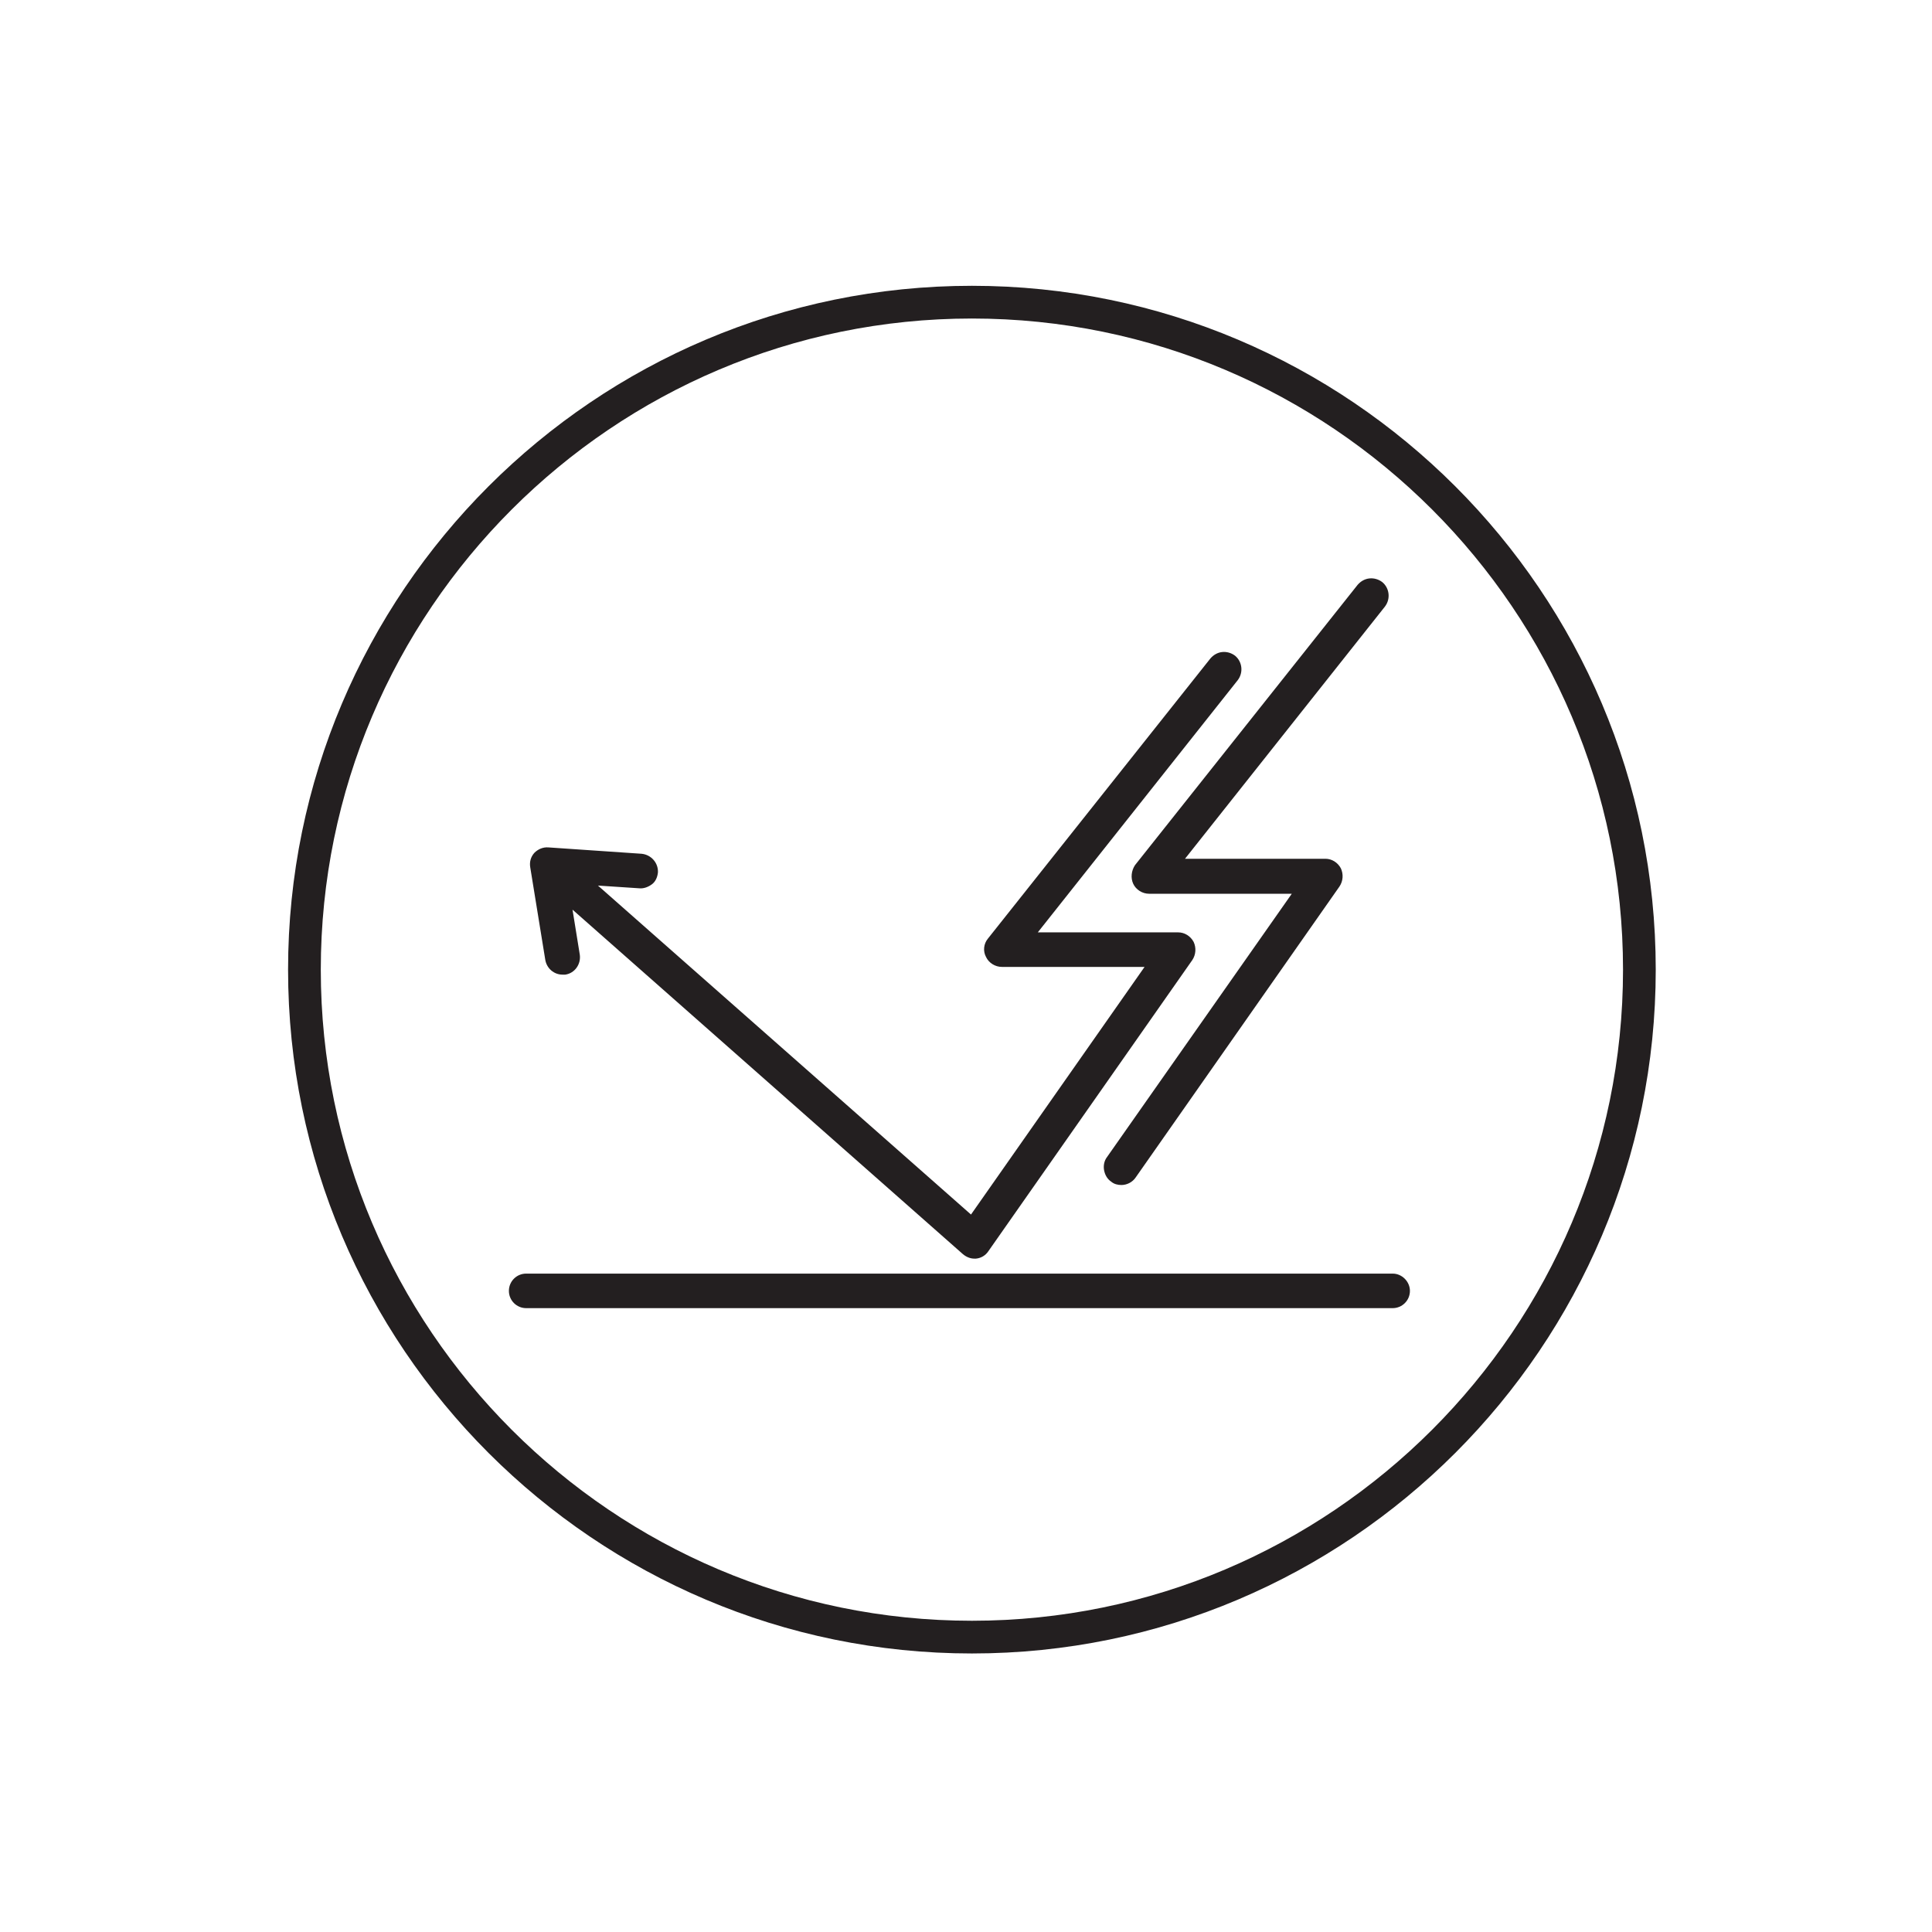
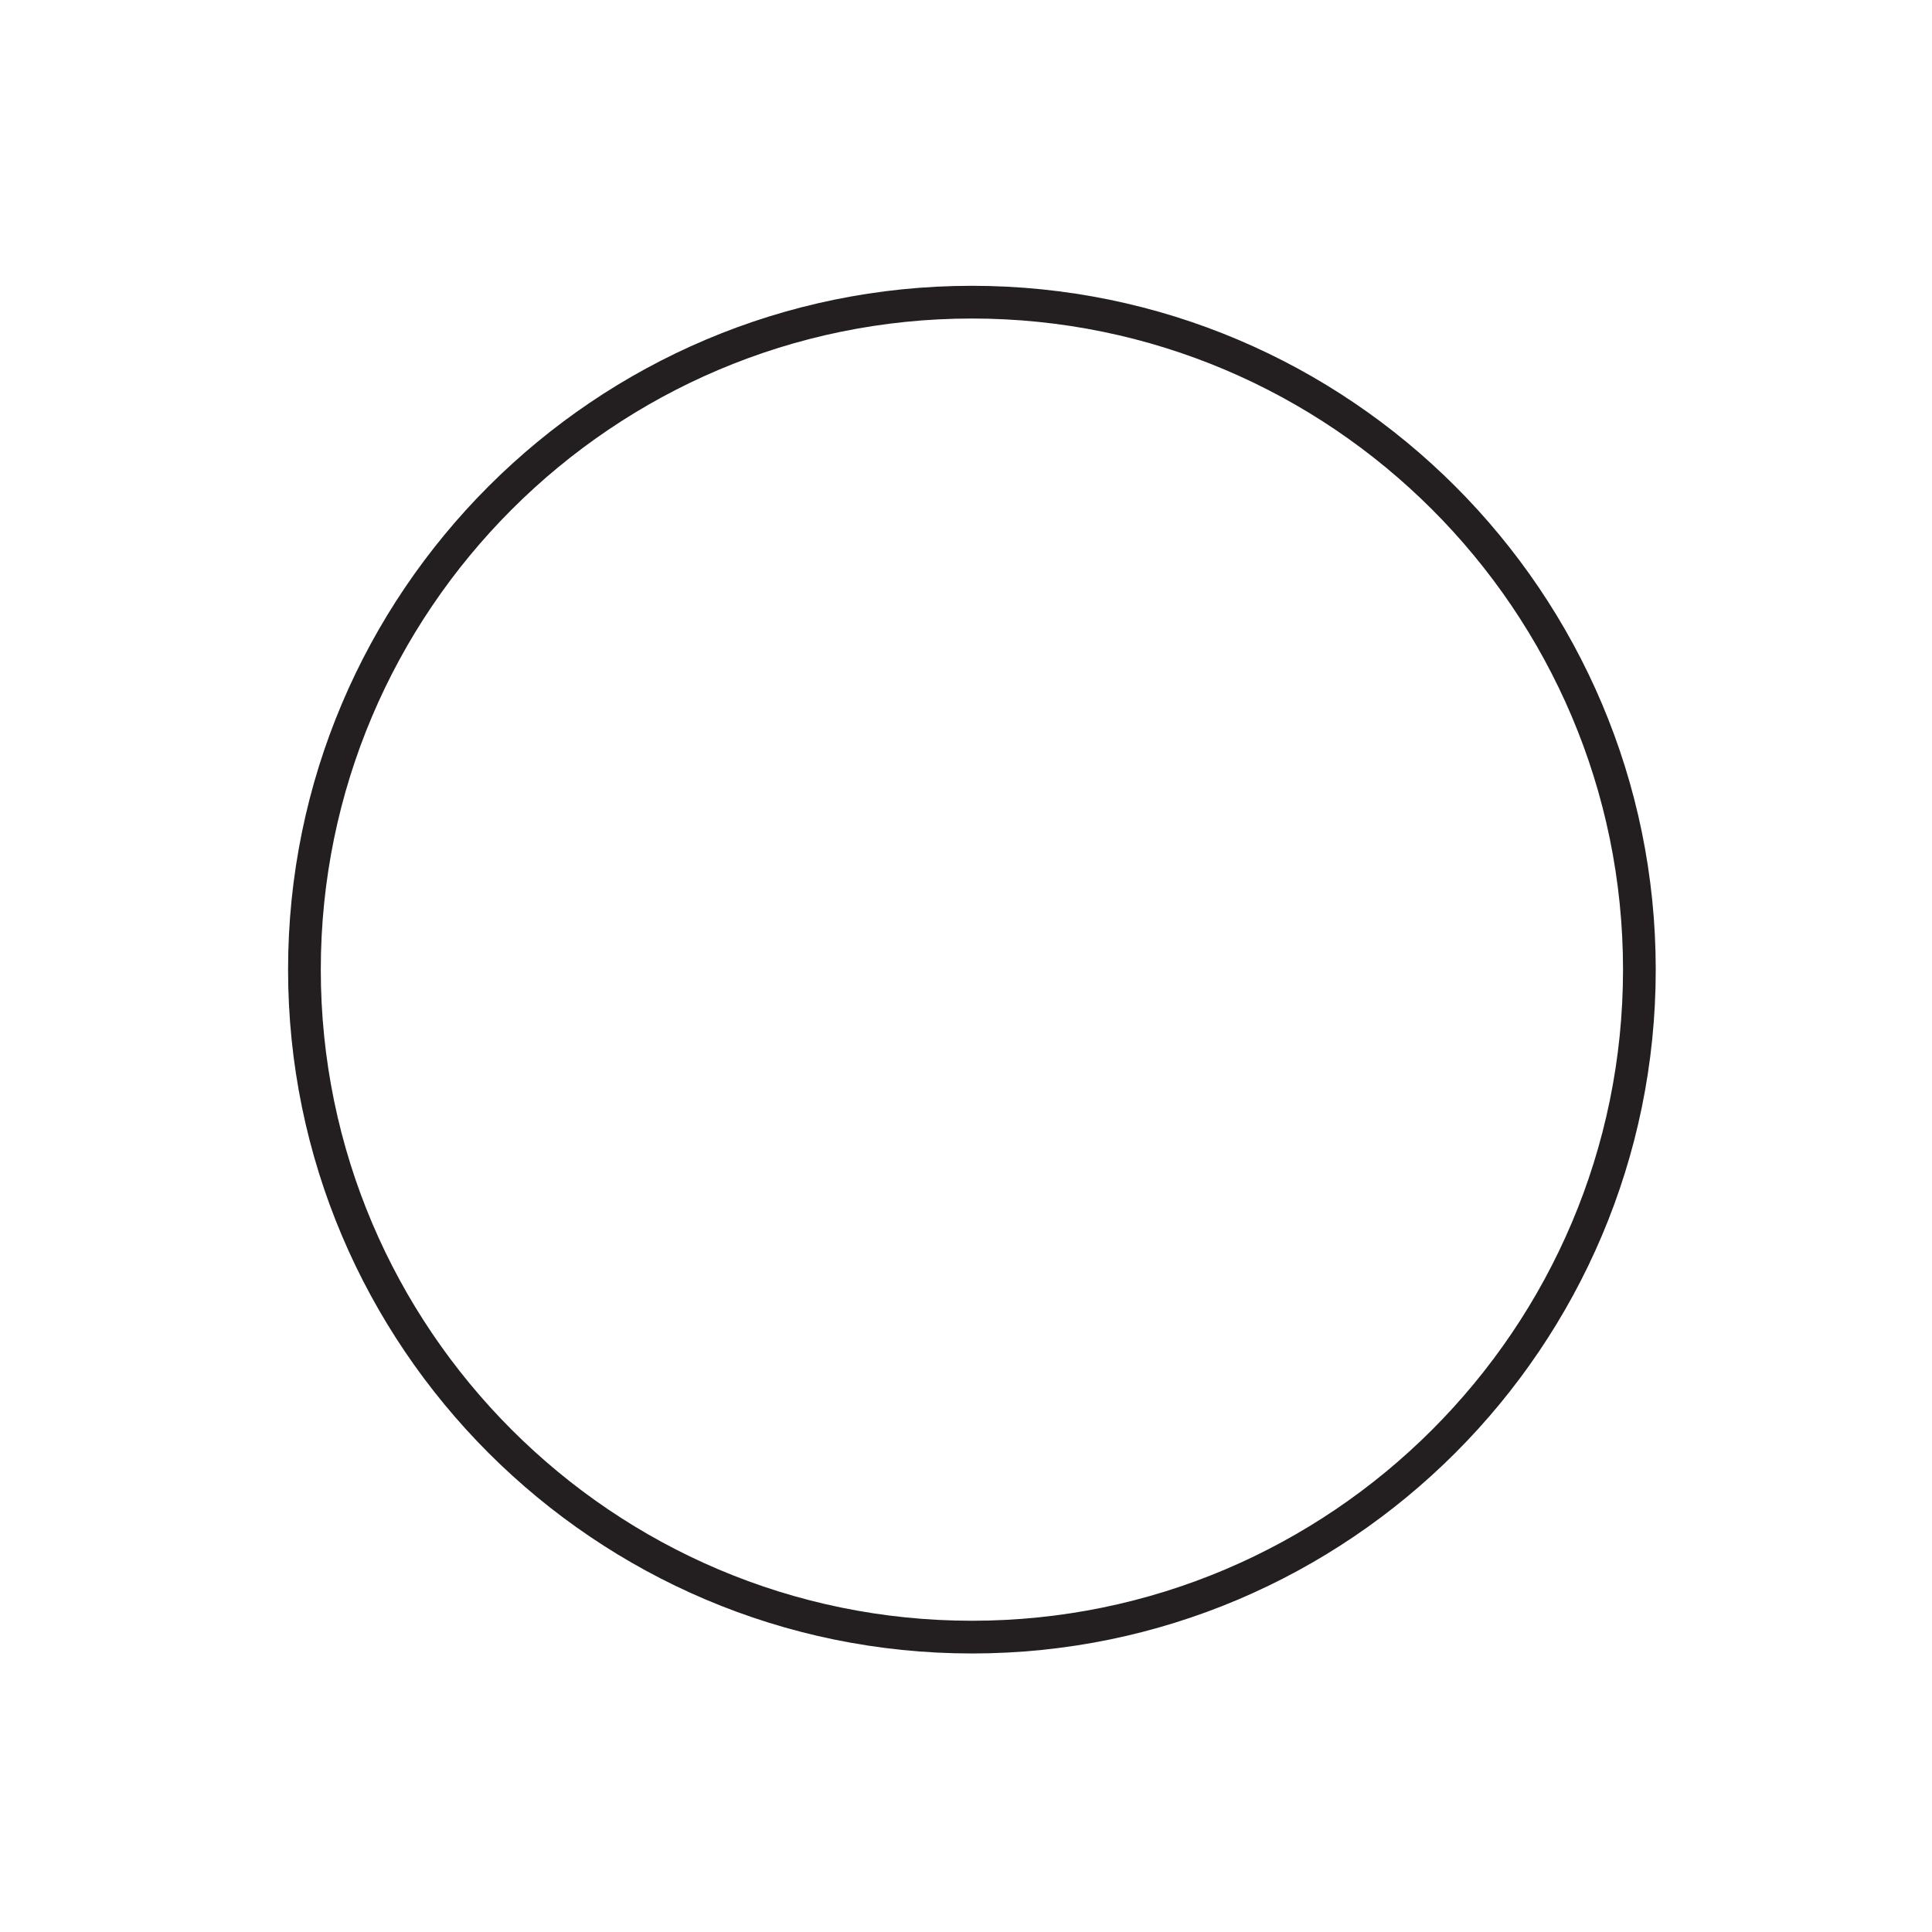
<svg xmlns="http://www.w3.org/2000/svg" version="1.1" id="Layer_1" x="0px" y="0px" viewBox="0 0 425.2 425.2" style="enable-background:new 0 0 425.2 425.2;" xml:space="preserve">
  <style type="text/css"> .st0{fill:#231F20;} </style>
  <g>
-     <path class="st0" d="M249.4,194.5L249.4,194.5c0.6,1.3,2,2.2,3.5,2.2h31.4l-40.7,58c-0.6,0.8-0.8,1.9-0.6,2.9 c0.2,1,0.7,1.9,1.6,2.5c0.6,0.5,1.4,0.7,2.2,0.7c1.2,0,2.4-0.6,3.1-1.6l44.9-64.1c0.8-1.2,0.9-2.7,0.3-4c-0.7-1.3-2-2.1-3.4-2.1 h-30.9l44-55.5c1.3-1.7,1-4.1-0.6-5.4c-0.8-0.6-1.8-0.9-2.8-0.8c-1,0.1-1.9,0.6-2.6,1.4l-49,61.7 C249,191.6,248.8,193.2,249.4,194.5z M251.1,193.7L251.1,193.7L251.1,193.7L251.1,193.7z" />
-     <path class="st0" d="M123.8,214.5l0.6,0c2.1-0.3,3.5-2.3,3.2-4.4l-1.6-9.9l85.9,75.8c0.7,0.6,1.6,1,2.5,1l0.4,0 c1.1-0.1,2.1-0.7,2.7-1.6l44.9-64.1c0.8-1.2,0.9-2.7,0.3-4c-0.7-1.3-2-2.1-3.4-2.1h-30.9l44-55.5c1.3-1.7,1-4.1-0.6-5.4 c-0.8-0.6-1.8-0.9-2.8-0.8c-1,0.1-1.9,0.6-2.6,1.4l-49,61.7c-0.9,1.1-1.1,2.7-0.4,4c0.6,1.3,2,2.2,3.5,2.2h31.4l-38.2,54.5 l-82.1-72.4l9.1,0.6c1,0.1,2-0.3,2.8-0.9s1.2-1.6,1.3-2.6c0.1-2.1-1.5-3.9-3.6-4.1l-20.5-1.4c-1.2-0.1-2.3,0.4-3.1,1.2 c-0.8,0.9-1.1,2-0.9,3.2l3.3,20.3C120.3,213.1,121.9,214.5,123.8,214.5z" />
-     <path class="st0" d="M306.5,280.3H115.8c-2.1,0-3.8,1.7-3.8,3.8c0,2.1,1.7,3.8,3.8,3.8h190.7c2.1,0,3.8-1.7,3.8-3.8 C310.3,282.1,308.6,280.3,306.5,280.3z" />
    <path class="st0" d="M213.9,62.9c-83,0-150.5,67.5-150.5,150.5s67.5,150.5,150.5,150.5s150.5-67.5,150.5-150.5 S296.9,62.9,213.9,62.9z M213.9,356.7c-79,0-143.3-64.3-143.3-143.3c0-79,64.3-143.3,143.3-143.3s143.3,64.3,143.3,143.3 C357.2,292.4,292.9,356.7,213.9,356.7z" />
  </g>
</svg>